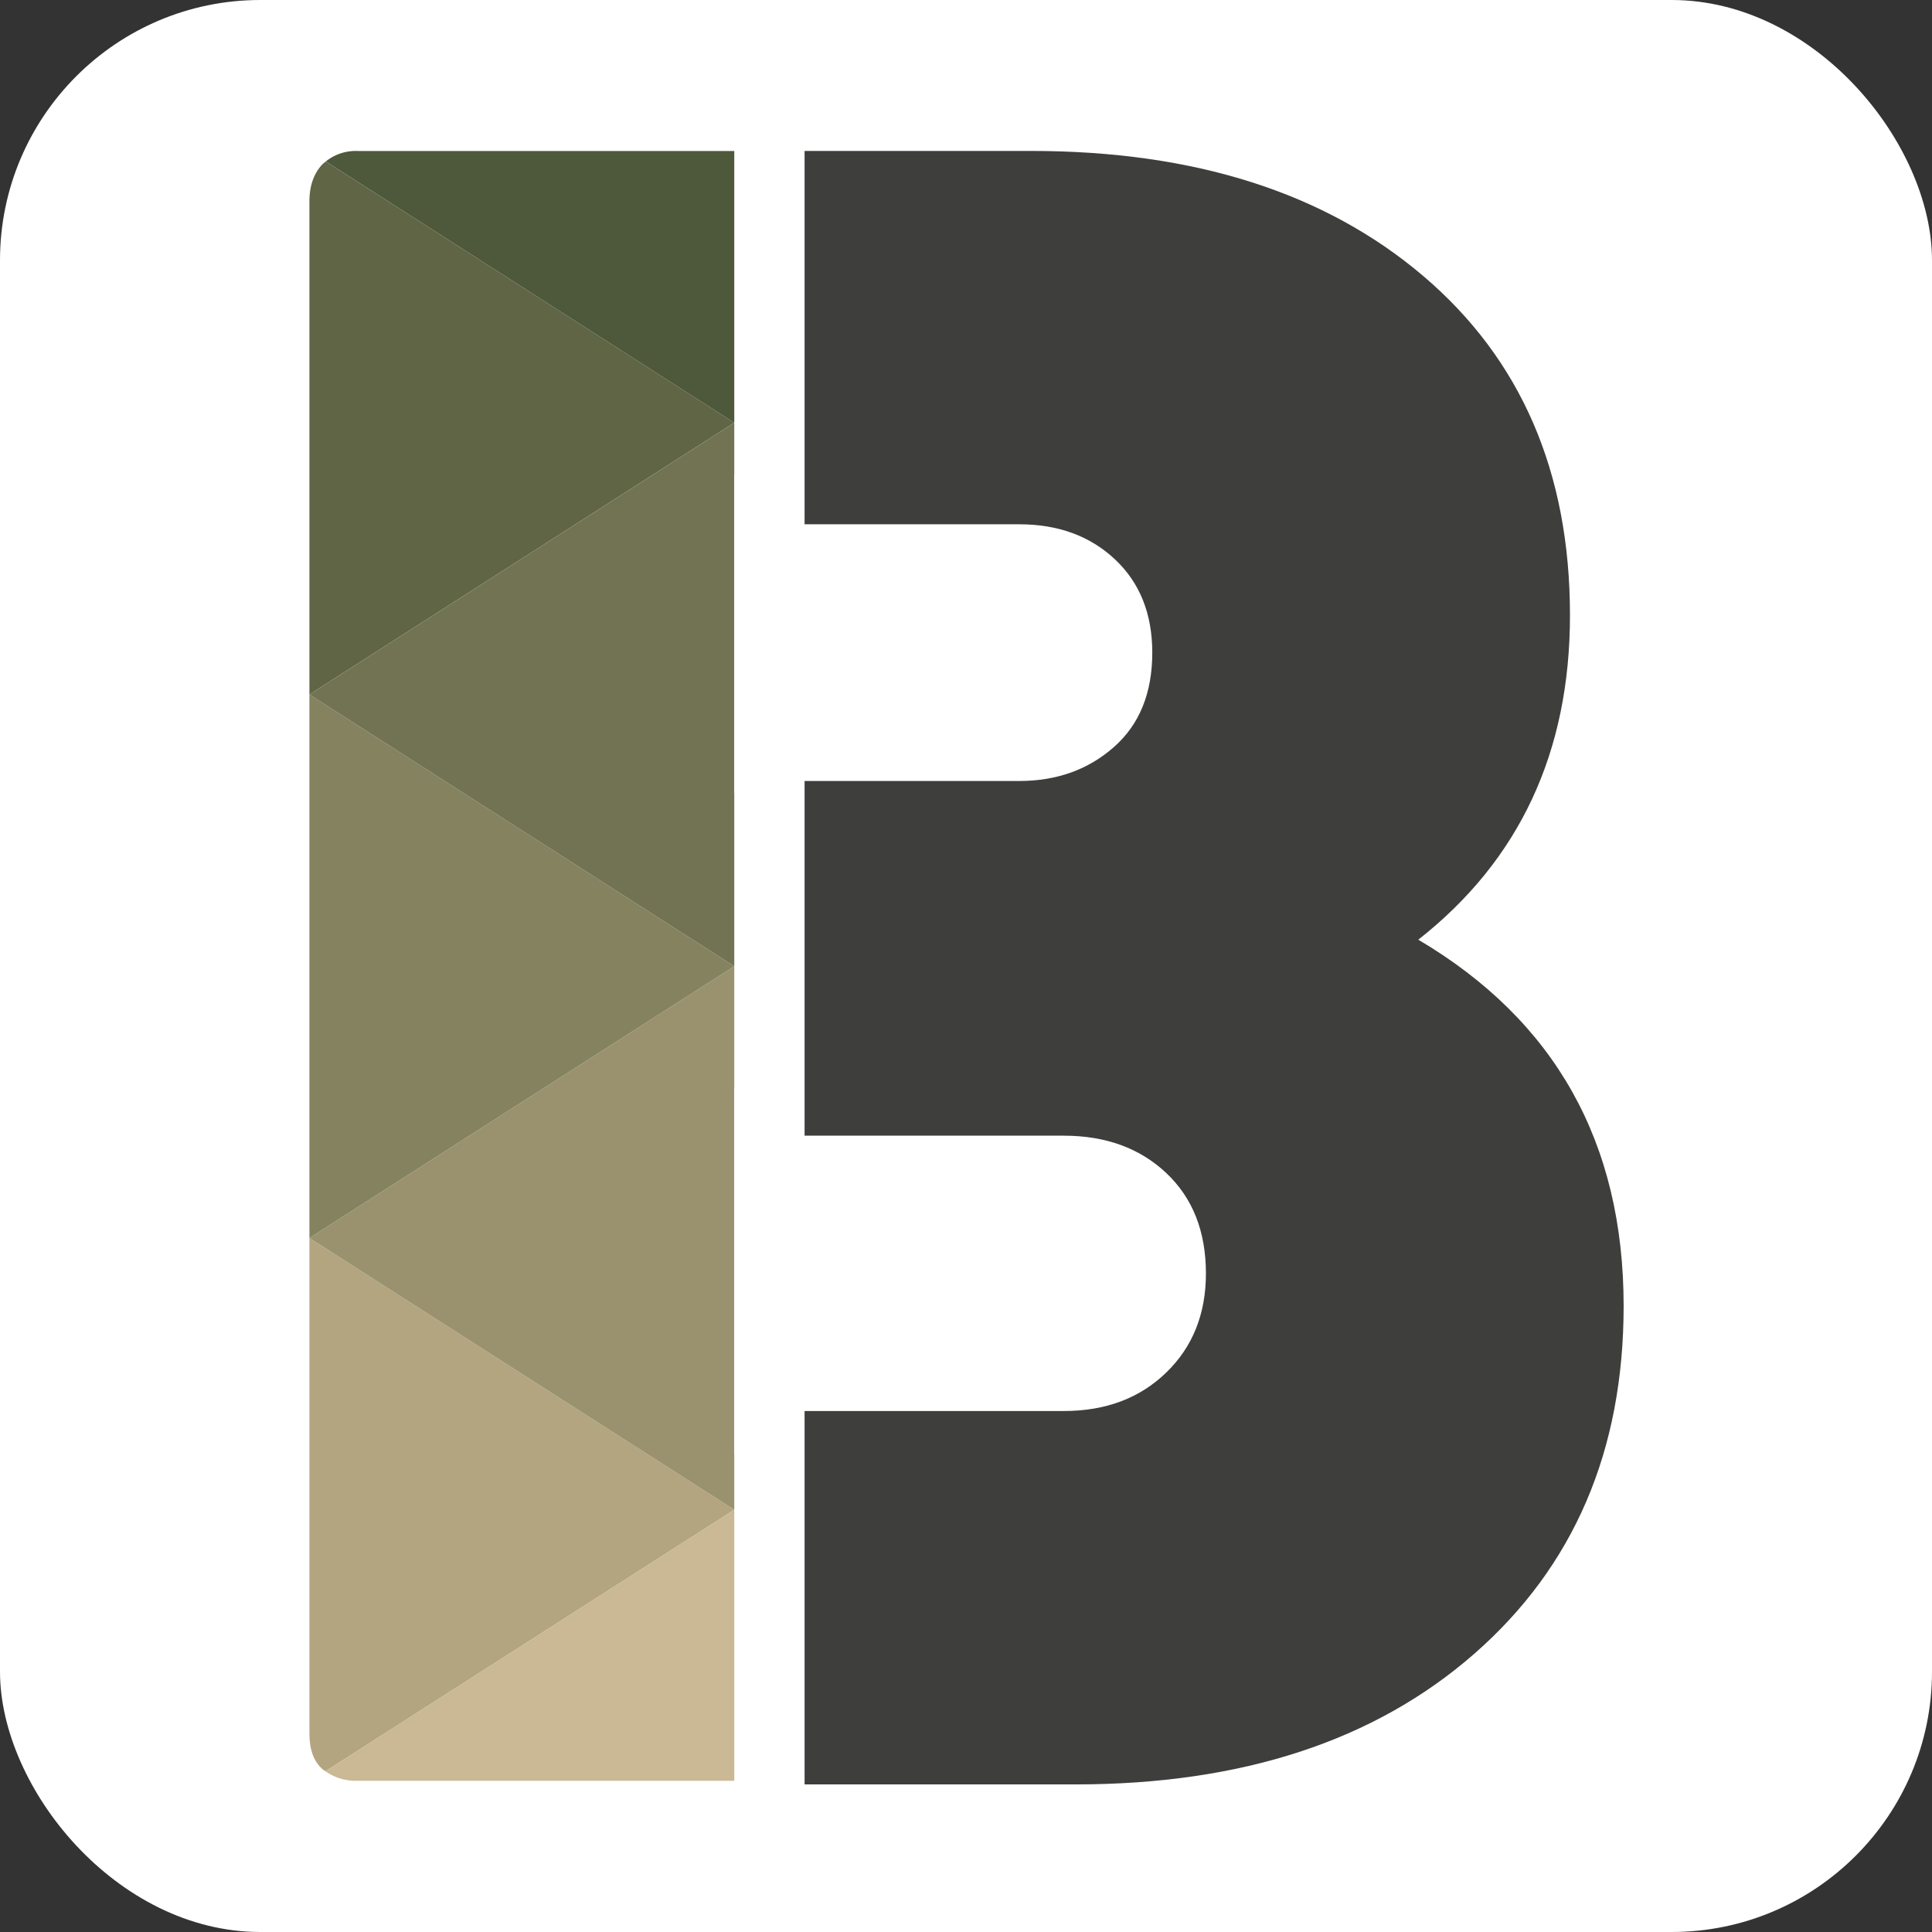
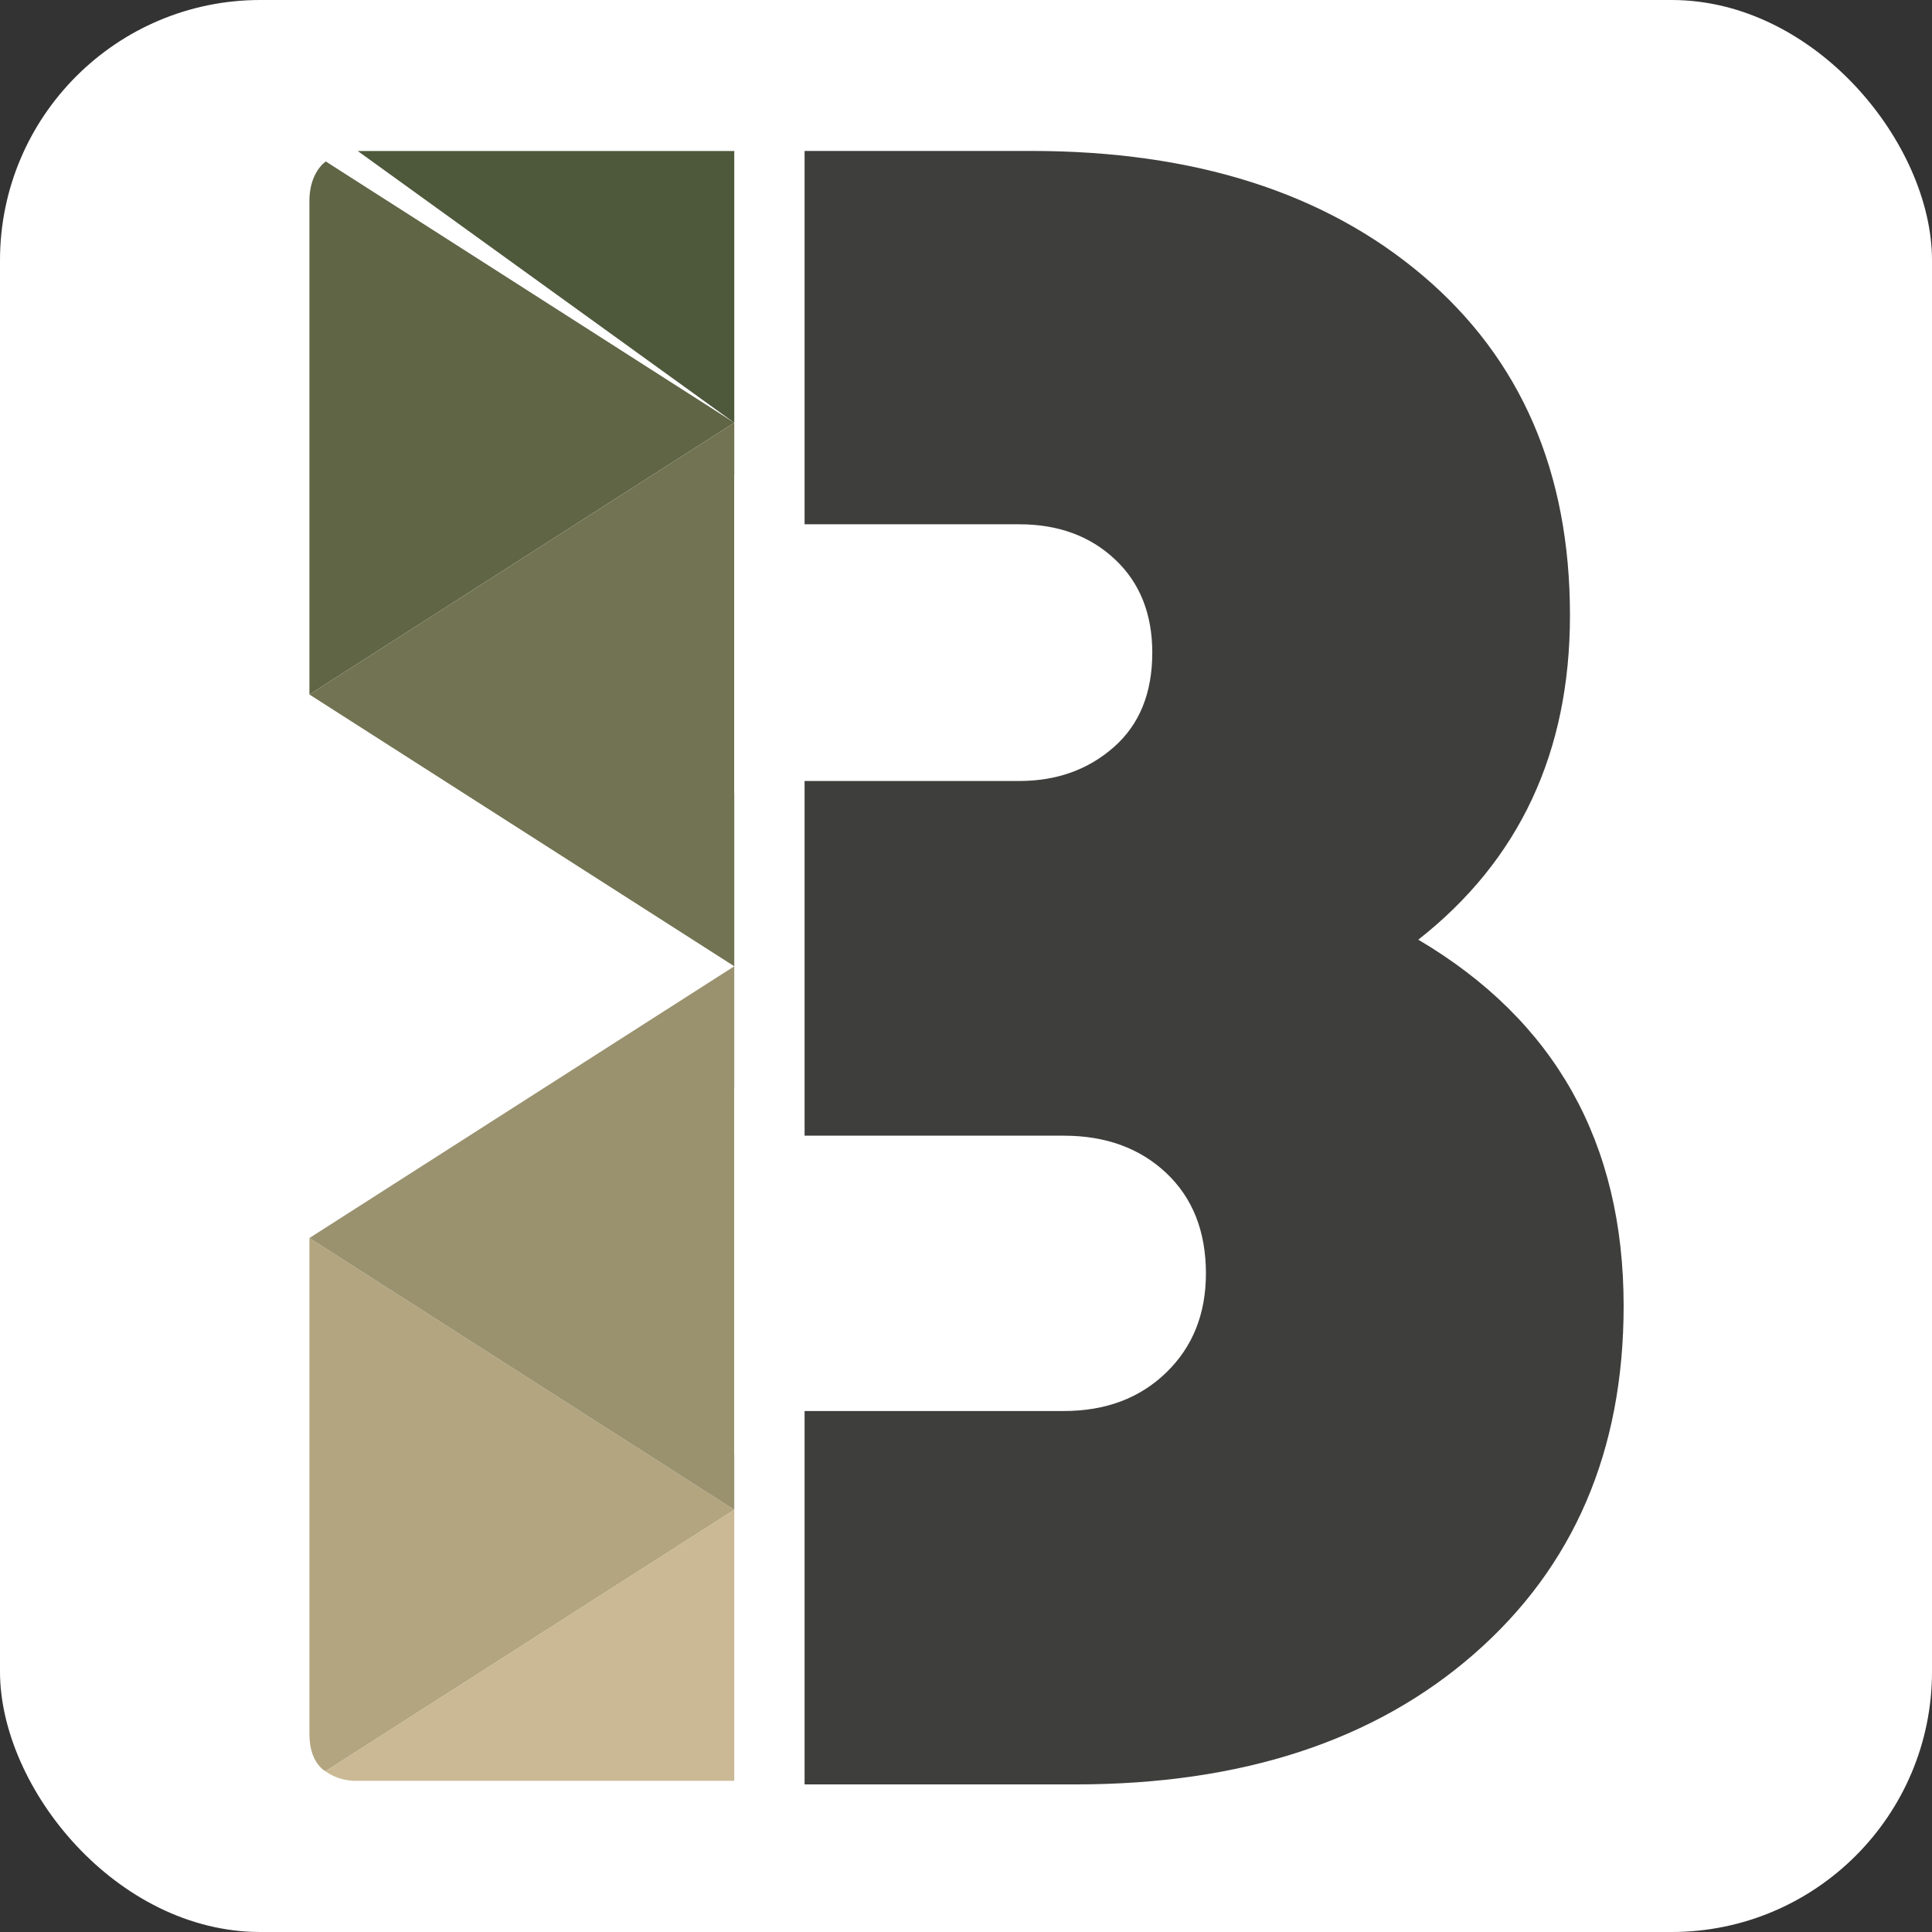
<svg xmlns="http://www.w3.org/2000/svg" width="512" height="512" viewBox="0 0 512 512">
  <rect x="0" y="0" width="512" height="512" fill="#333333" stroke="none" />
  <g id="Groupe_137" data-name="Groupe 137" transform="translate(-618 -383)">
    <rect id="Rectangle_137" data-name="Rectangle 137" width="512" height="512" rx="69" transform="translate(618 383)" fill="#fff" />
    <g id="Groupe_136" data-name="Groupe 136" transform="translate(251.531 -127.268)">
      <path id="Tracé_32" data-name="Tracé 32" d="M189.842,209.207q40.189-31.542,40.194-85.965,0-56.883-38.95-89.974Q152.105.184,87.19.184H27.2V99.126H84.093q15.456,0,25.351,9.282t9.9,24.728q0,16.086-10.2,25.052t-25.052,8.968H27.2v93.993H95.844q16.7,0,27.2,9.894t10.517,26.6q0,16.093-10.517,26.277-10.514,10.21-27.2,10.2H27.2v98.952H98.936q66.16,0,105.749-34.627,39.567-34.632,39.572-92.145,0-64.944-54.416-97.09" transform="translate(552.492 550.084)" fill="#3e3e3d" />
      <path id="Tracé_36" data-name="Tracé 36" d="M0,191.234q0,6.4,3.488,9.45c.236.2.511.352.762.536l108.34-69.3L0,59.9Z" transform="translate(448.469 778.455)" fill="#b2a580" />
      <path id="Tracé_37" data-name="Tracé 37" d="M112.59,189.011V174.447h-.029V77.3h.029V44.974L0,116.993Z" transform="translate(448.469 721.363)" fill="#9a926f" />
      <path id="Tracé_38" data-name="Tracé 38" d="M9.429,146.652h99.791V74.831L.881,144.134a13.969,13.969,0,0,0,8.548,2.518" transform="translate(451.838 835.541)" fill="#cab994" />
-       <path id="Tracé_39" data-name="Tracé 39" d="M0,174.083l112.59-72.019L0,30.045Z" transform="translate(448.469 664.274)" fill="#858260" />
-       <path id="Tracé_40" data-name="Tracé 40" d="M9.357.187A12.644,12.644,0,0,0,.9,2.961L109.148,72.206V.187Z" transform="translate(451.91 550.095)" fill="#4e583b" />
+       <path id="Tracé_40" data-name="Tracé 40" d="M9.357.187L109.148,72.206V.187Z" transform="translate(451.91 550.095)" fill="#4e583b" />
      <path id="Tracé_41" data-name="Tracé 41" d="M3.343,1.621Q0,5.26,0,11.365V142.021L112.59,70,4.342.762a9.965,9.965,0,0,0-1,.859" transform="translate(448.469 552.294)" fill="#5f6545" />
      <path id="Tracé_42" data-name="Tracé 42" d="M112.59,159.154V113.247h-.029V28.9h.029V15.116L0,87.135Z" transform="translate(448.469 607.184)" fill="#727352" />
    </g>
  </g>
</svg>